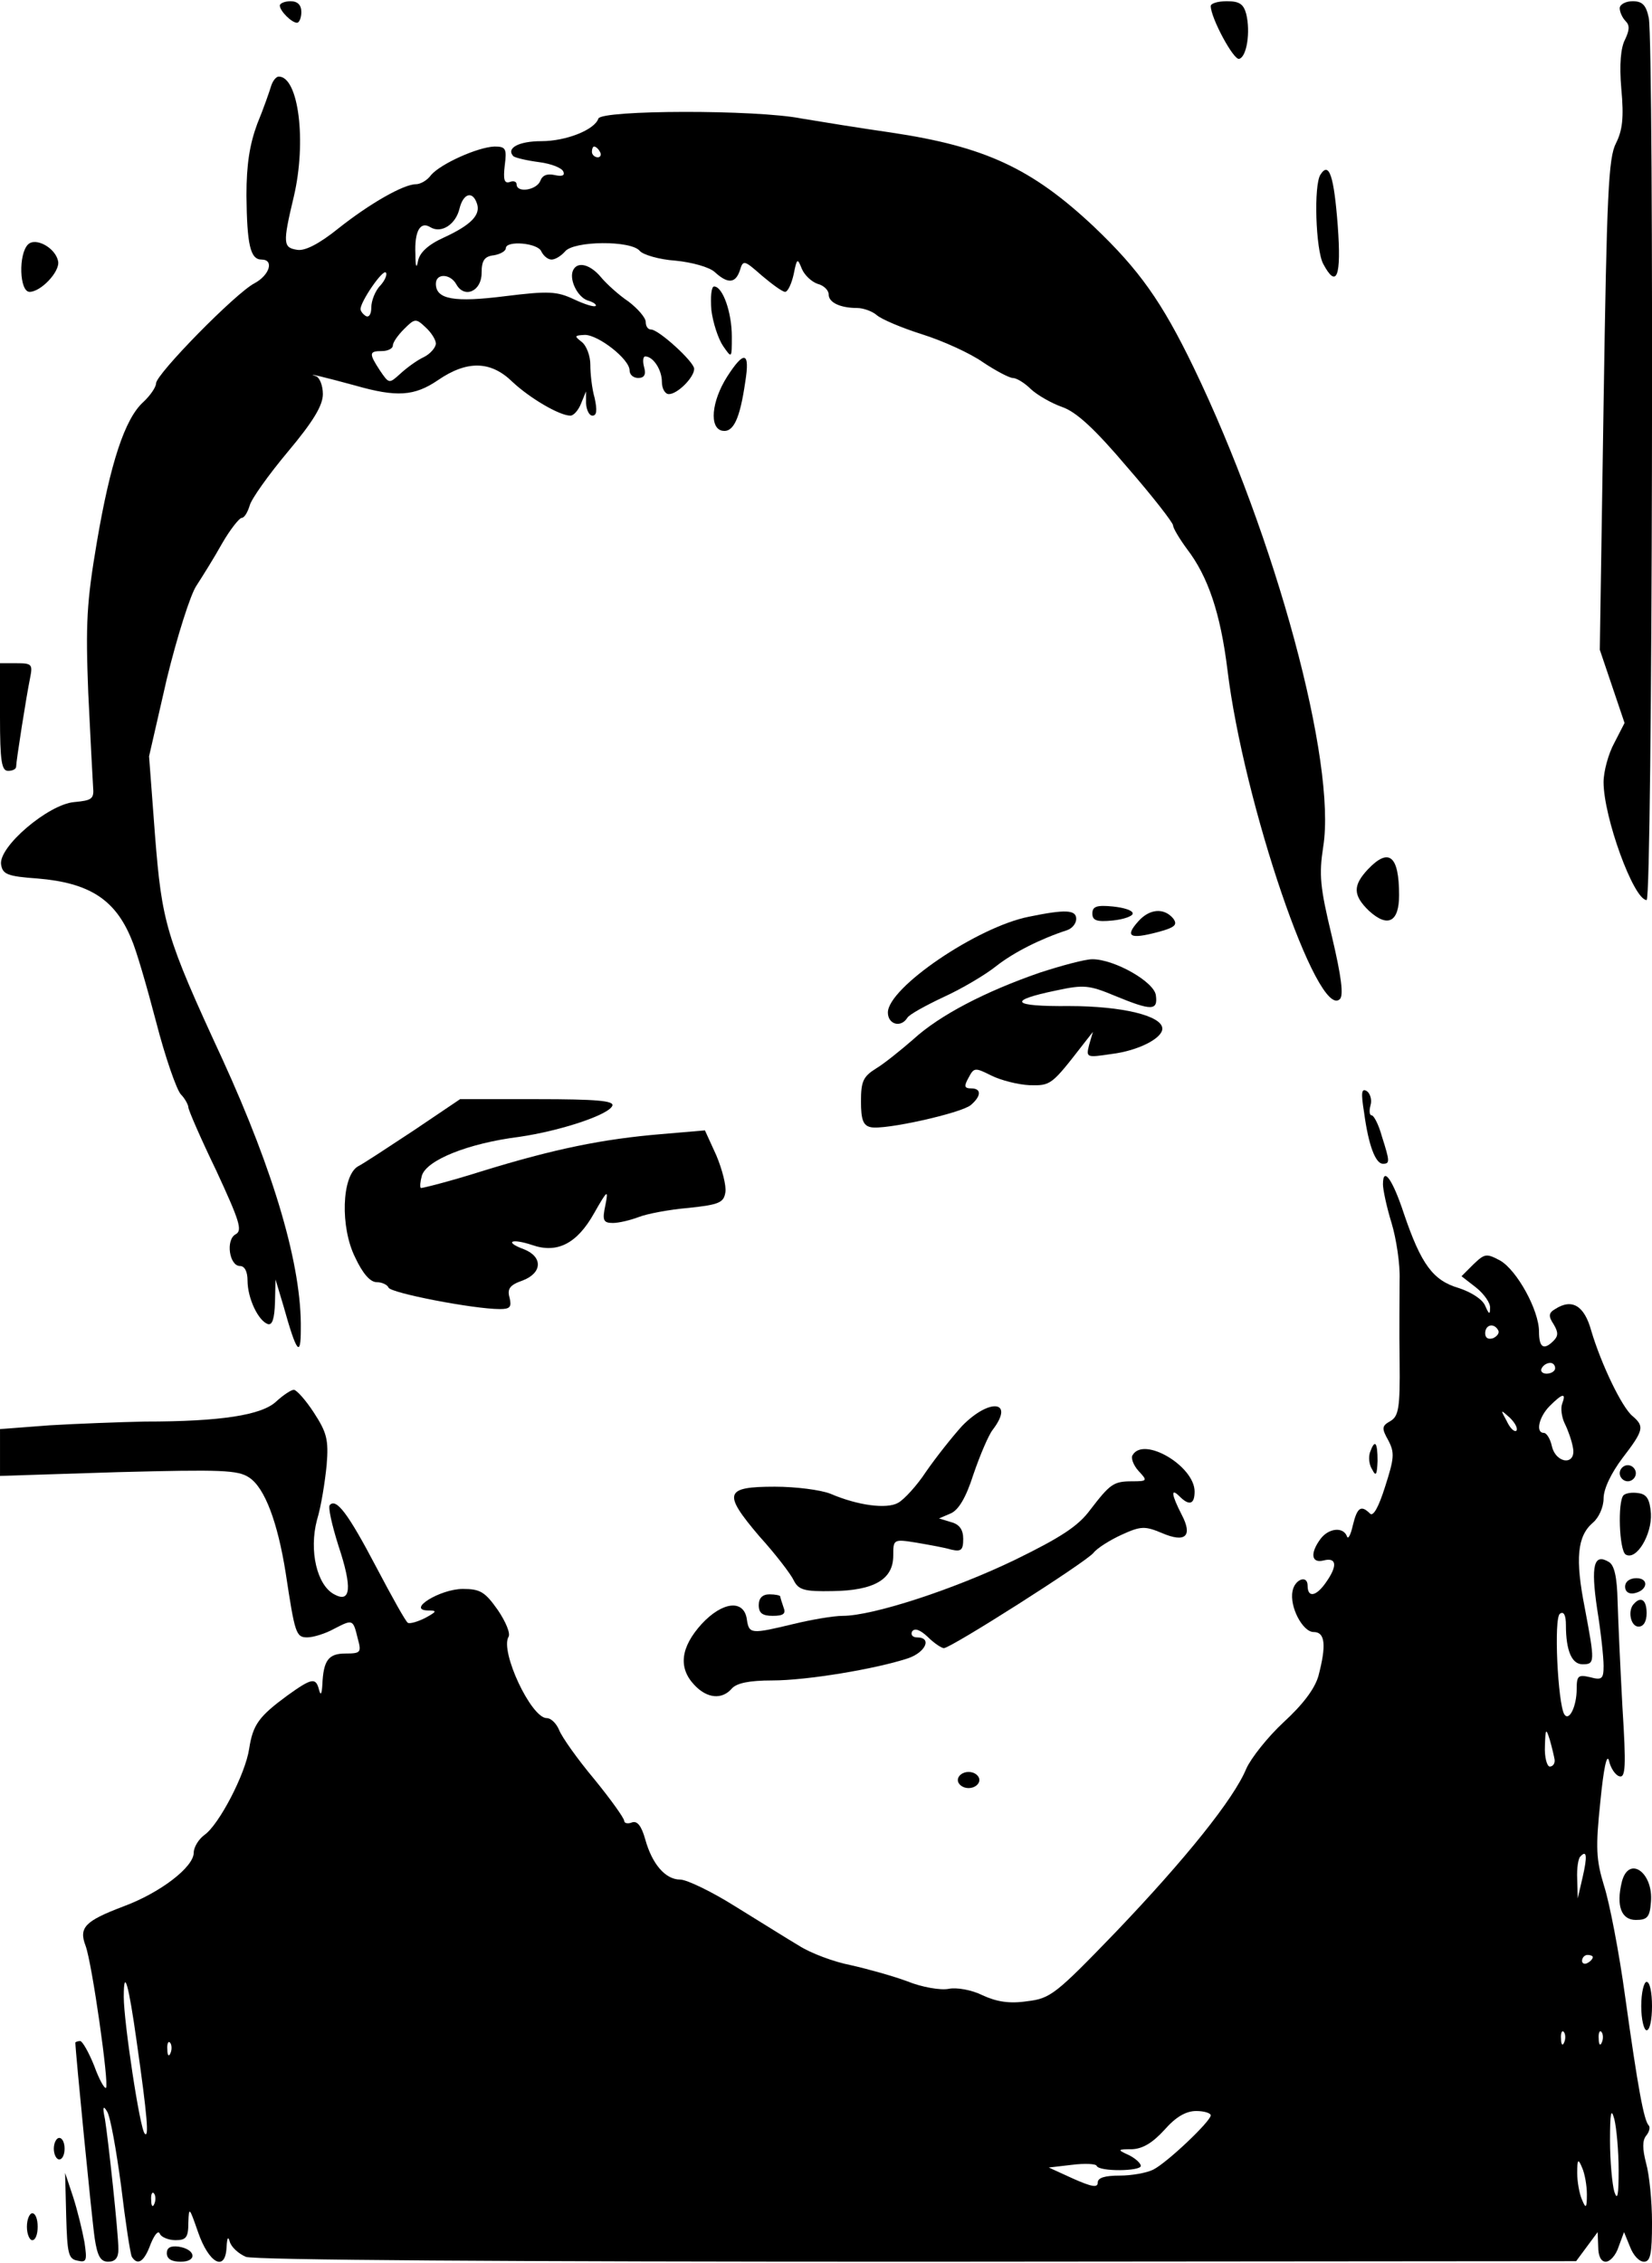
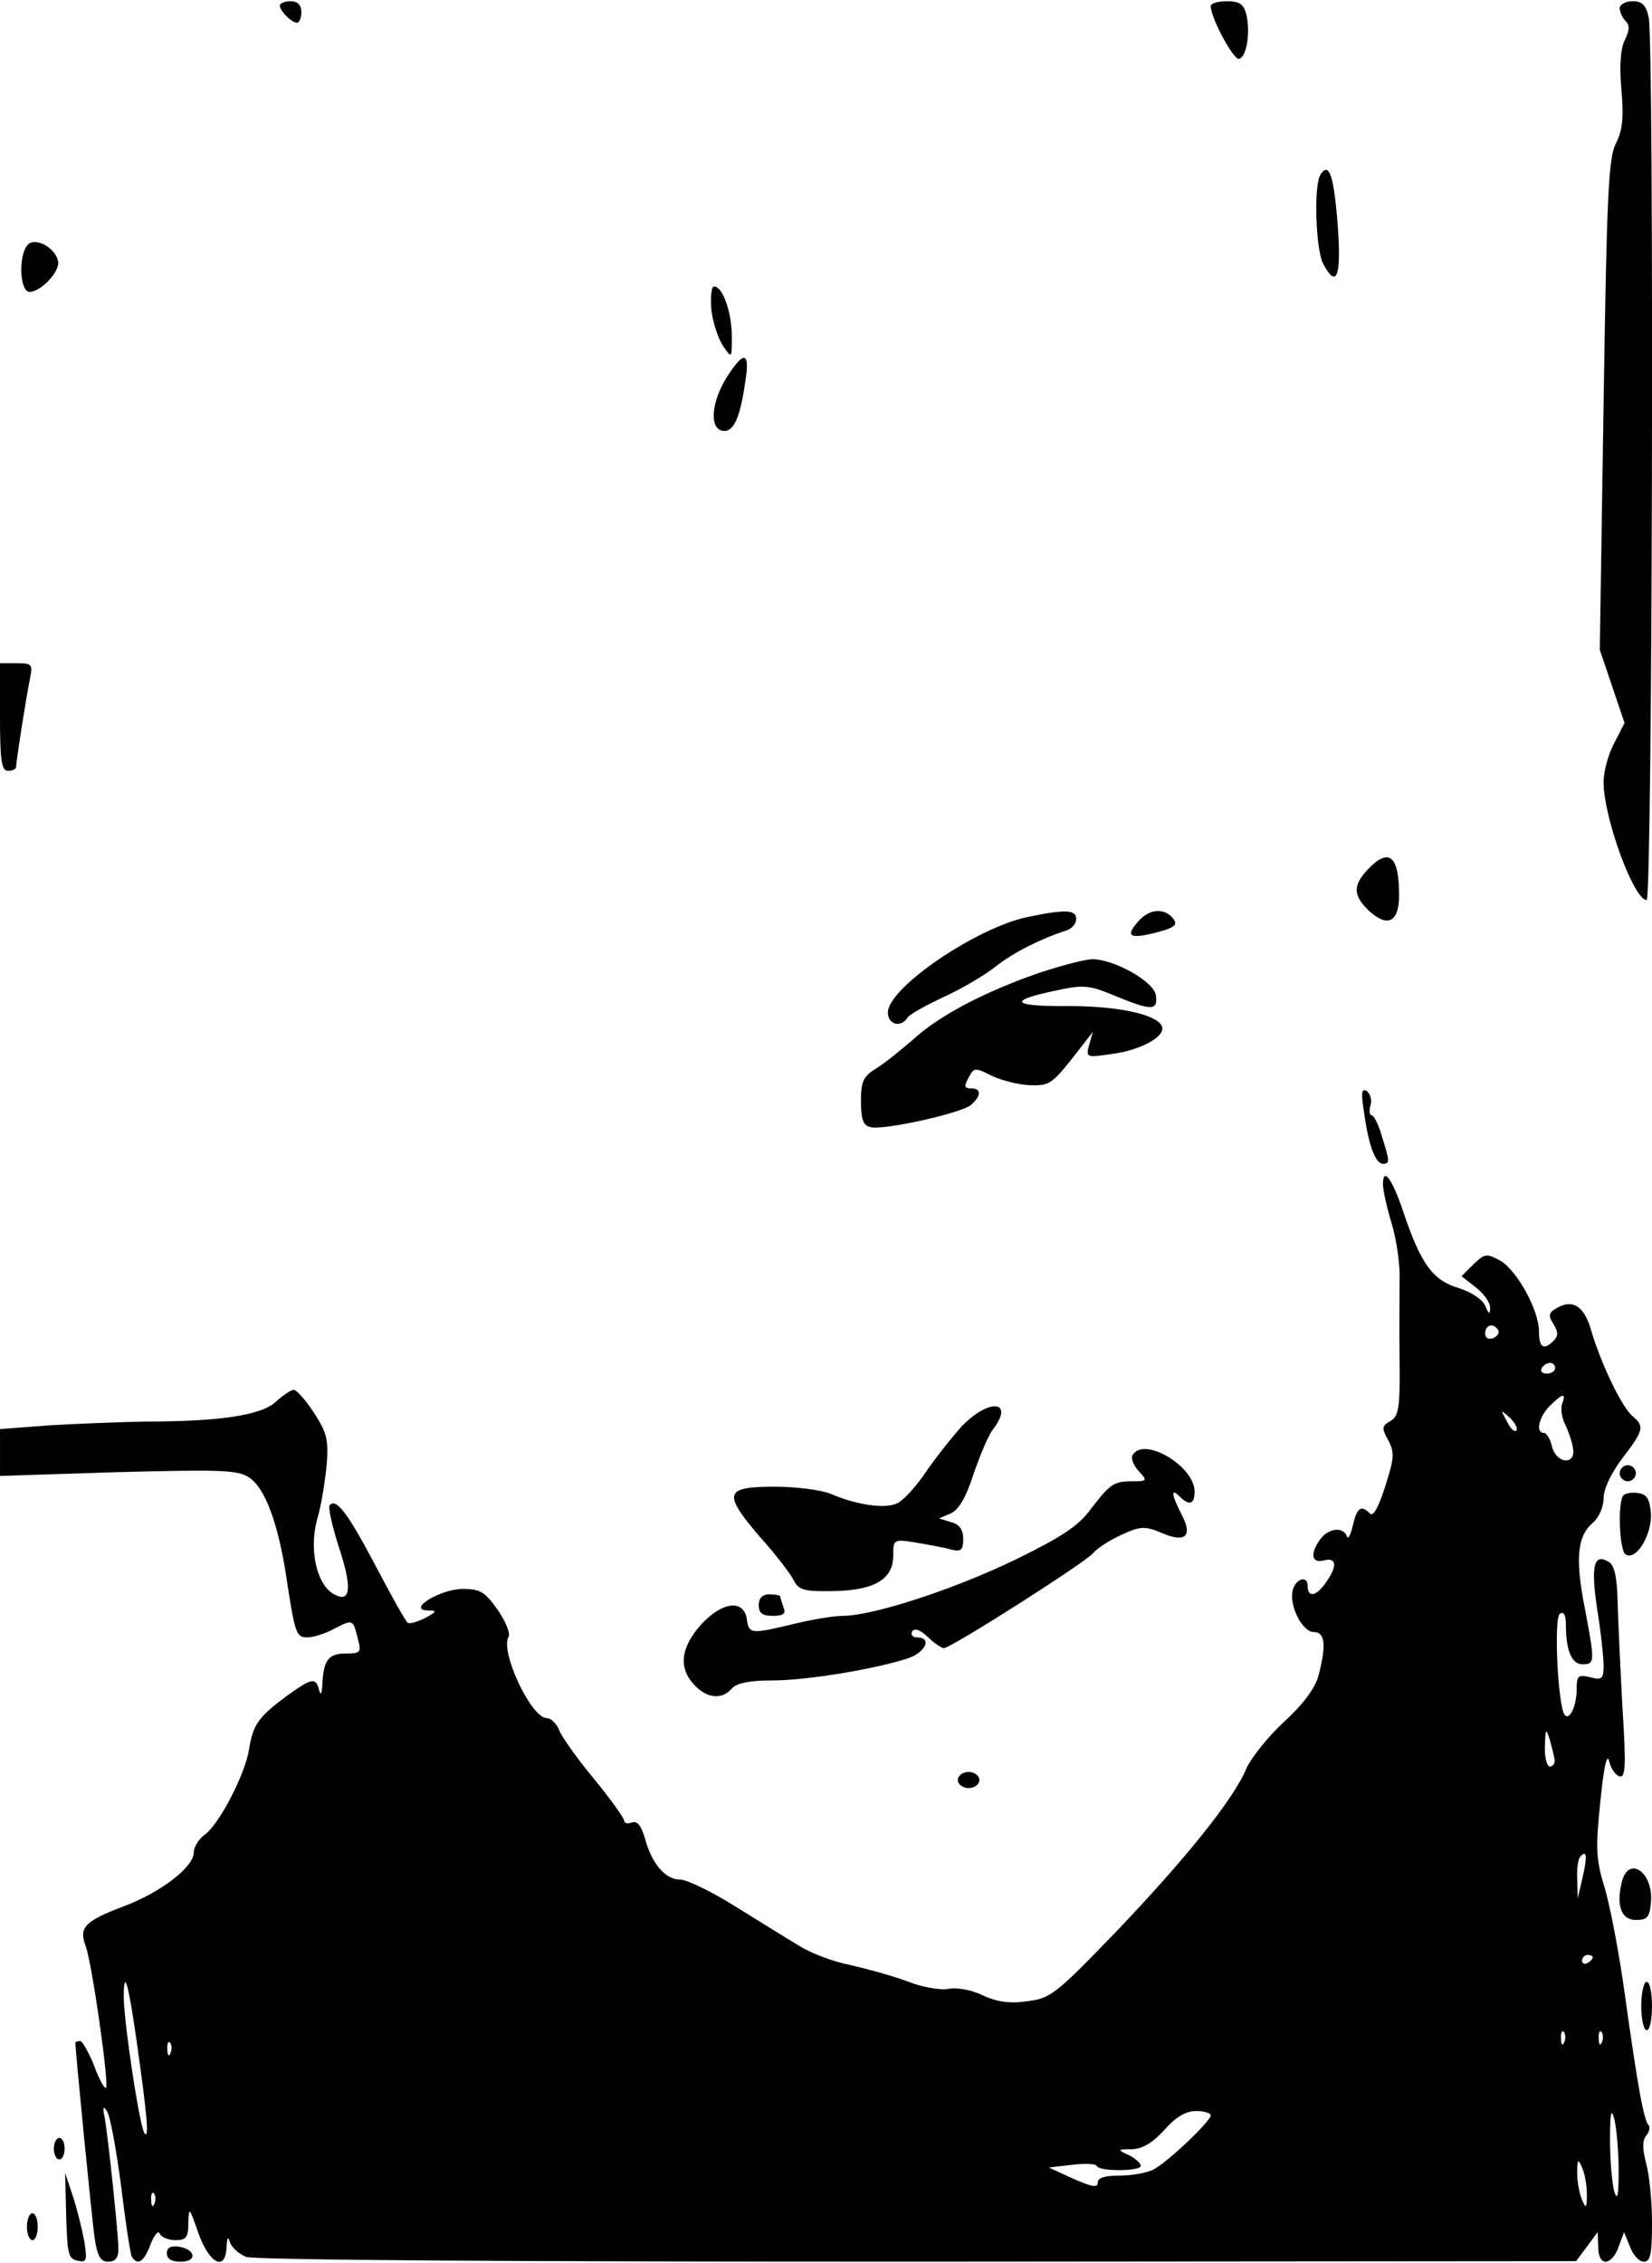
<svg xmlns="http://www.w3.org/2000/svg" version="1.0" width="230pt" height="315pt" viewBox="0 0 307 420" preserveAspectRatio="xMidYMid meet">
  <g transform="translate(0,420) scale(0.1,-0.1)" fill="#000000" stroke="none">
    <path d="M520 4192 c0 -10 22 -32 32 -32 4 0 8 9 8 20 0 13 -7 20 -20 20 -11 0 -20 -4 -20 -8z" />
    <path d="M2250 4191 c0 -22 43 -102 53 -98 14 4 21 50 13 83 -5 19 -13 24 -36 24 -17 0 -30 -4 -30 -9z" />
    <path d="M3010 4187 c0 -7 5 -18 11 -24 8 -8 7 -17 -1 -34 -8 -15 -11 -46 -7 -92 5 -54 2 -77 -10 -101 -14 -27 -17 -94 -23 -486 l-7 -455 23 -68 23 -68 -19 -37 c-11 -20 -20 -53 -20 -73 0 -65 56 -219 80 -219 11 0 14 1585 4 1639 -5 24 -12 31 -30 31 -13 0 -24 -6 -24 -13z" />
-     <path d="M504 4043 c-3 -10 -14 -42 -26 -71 -14 -38 -20 -75 -20 -133 1 -91 7 -119 28 -119 24 0 15 -29 -13 -44 -35 -18 -183 -169 -183 -186 0 -7 -11 -23 -24 -35 -34 -31 -61 -113 -86 -260 -19 -112 -21 -151 -16 -280 4 -82 8 -161 9 -175 2 -22 -2 -25 -35 -28 -48 -4 -141 -83 -136 -116 3 -18 11 -22 68 -26 96 -8 144 -39 174 -112 9 -20 29 -89 46 -154 17 -66 38 -126 46 -135 8 -8 14 -20 14 -24 0 -5 23 -58 52 -118 43 -93 49 -111 36 -118 -19 -10 -12 -59 8 -59 9 0 14 -11 14 -27 0 -33 20 -75 38 -81 8 -2 12 10 13 40 l1 43 15 -50 c24 -86 32 -96 32 -43 2 117 -49 291 -146 503 -105 227 -112 252 -125 416 l-11 146 33 144 c19 78 44 157 55 173 11 17 33 52 48 79 15 26 32 47 36 47 5 0 11 10 15 23 3 12 35 57 71 100 47 56 65 86 65 107 0 16 -6 30 -12 33 -24 8 17 -2 72 -17 77 -22 110 -20 154 10 54 37 98 36 138 -3 33 -31 88 -63 108 -63 6 0 15 10 20 23 l9 22 0 -22 c1 -13 6 -23 12 -23 8 0 9 10 4 33 -5 17 -8 45 -8 62 0 16 -7 35 -16 42 -14 11 -14 12 6 13 25 0 83 -45 83 -66 0 -8 7 -14 16 -14 11 0 15 6 11 20 -3 11 -2 20 2 20 15 0 31 -25 31 -47 0 -13 6 -23 13 -23 16 0 47 31 47 47 0 13 -66 73 -80 73 -6 0 -10 6 -10 14 0 8 -15 25 -32 38 -18 12 -41 33 -51 45 -19 23 -42 30 -51 15 -10 -16 6 -51 26 -58 11 -3 17 -8 15 -10 -2 -3 -21 3 -40 12 -32 15 -47 16 -128 6 -95 -12 -129 -6 -129 23 0 20 27 19 38 -1 15 -27 47 -13 47 21 0 23 5 31 23 33 12 2 22 8 22 13 0 15 60 10 66 -6 4 -8 12 -15 19 -15 7 0 18 7 25 15 16 20 123 21 139 1 6 -7 36 -16 66 -18 31 -3 63 -12 73 -21 25 -23 39 -21 47 3 6 20 8 19 41 -10 19 -16 38 -30 43 -30 5 0 12 15 16 33 6 30 7 30 15 10 5 -12 18 -24 29 -28 12 -3 21 -12 21 -20 0 -15 22 -25 53 -25 11 0 28 -6 36 -13 9 -8 47 -24 85 -36 38 -12 89 -35 113 -52 24 -16 49 -29 55 -29 7 0 22 -9 34 -21 12 -11 38 -26 58 -33 26 -9 60 -40 121 -112 47 -54 85 -103 85 -108 0 -5 12 -25 26 -44 39 -51 62 -119 75 -224 30 -248 168 -653 209 -612 7 7 3 41 -15 117 -22 91 -24 114 -16 166 25 156 -88 574 -241 891 -59 122 -101 181 -185 261 -116 109 -203 149 -377 175 -56 8 -130 20 -166 26 -85 17 -372 16 -378 0 -7 -21 -60 -42 -106 -42 -42 0 -66 -13 -52 -28 4 -3 25 -8 48 -11 23 -3 43 -11 45 -18 3 -7 -3 -9 -16 -6 -14 3 -23 0 -27 -11 -7 -17 -44 -23 -44 -6 0 5 -6 7 -13 4 -10 -3 -12 5 -9 31 4 31 2 35 -19 35 -31 -1 -100 -32 -118 -53 -7 -10 -20 -17 -28 -17 -23 0 -86 -36 -144 -82 -36 -29 -62 -42 -76 -40 -27 4 -28 11 -7 99 24 102 9 223 -28 223 -5 0 -11 -8 -14 -17z m611 -123 c3 -5 1 -10 -4 -10 -6 0 -11 5 -11 10 0 6 2 10 4 10 3 0 8 -4 11 -10z m-229 -95 c8 -21 -9 -40 -61 -64 -29 -13 -45 -28 -48 -43 -3 -16 -5 -12 -5 12 -2 43 9 62 28 50 20 -12 47 5 54 35 7 28 24 33 32 10z m-179 -153 c-10 -10 -17 -29 -17 -41 0 -12 -4 -19 -10 -16 -5 3 -10 9 -10 13 0 14 41 74 47 68 3 -3 -1 -14 -10 -24z m103 -108 c0 -7 -10 -19 -22 -25 -13 -6 -32 -20 -44 -31 -21 -19 -21 -19 -38 6 -21 32 -20 36 4 36 11 0 20 5 20 10 0 6 9 19 21 31 20 20 22 20 40 3 10 -9 19 -23 19 -30z" />
    <path d="M2454 3878 c-13 -19 -9 -140 5 -166 25 -47 34 -24 27 71 -7 92 -16 120 -32 95z" />
    <path d="M52 3748 c-18 -18 -16 -88 3 -88 21 0 57 38 53 57 -5 25 -42 45 -56 31z" />
    <path d="M1322 3626 c3 -24 13 -54 22 -67 16 -23 16 -23 16 18 0 45 -17 93 -33 93 -5 0 -7 -19 -5 -44z" />
    <path d="M1351 3502 c-29 -46 -33 -95 -9 -100 21 -4 33 22 43 91 9 56 -2 59 -34 9z" />
    <path d="M0 2870 c0 -82 3 -100 15 -100 8 0 15 3 15 8 0 10 19 131 26 165 5 25 3 27 -25 27 l-31 0 0 -100z" />
    <path d="M2542 2587 c-28 -30 -28 -48 2 -77 35 -32 56 -21 56 29 0 74 -19 89 -58 48z" />
-     <path d="M2030 2505 c0 -13 8 -16 38 -13 20 2 37 8 37 13 0 6 -17 11 -37 13 -30 3 -38 0 -38 -13z" />
+     <path d="M2030 2505 z" />
    <path d="M1912 2499 c-96 -19 -262 -132 -262 -178 0 -22 24 -29 36 -10 3 6 34 23 68 39 33 15 77 41 97 57 33 26 83 51 132 67 9 3 17 12 17 21 0 17 -20 18 -88 4z" />
    <path d="M2115 2490 c-25 -28 -15 -33 35 -20 34 9 39 14 30 26 -17 20 -44 18 -65 -6z" />
    <path d="M1932 2395 c-101 -35 -186 -79 -235 -124 -23 -20 -54 -45 -69 -54 -24 -15 -28 -24 -28 -61 0 -34 4 -45 18 -48 25 -6 168 26 186 41 20 17 20 31 1 31 -13 0 -14 4 -5 20 10 19 12 19 42 4 18 -9 50 -17 71 -18 40 -1 41 0 100 76 l18 23 -7 -24 c-6 -24 -5 -24 42 -17 49 6 94 29 94 47 0 24 -75 42 -173 42 -108 -1 -116 10 -24 29 51 11 61 10 109 -10 68 -28 80 -28 76 1 -3 25 -77 67 -118 67 -14 0 -58 -12 -98 -25z" />
    <path d="M2535 2135 c8 -60 21 -95 35 -95 13 0 13 4 -2 51 -6 22 -15 39 -19 39 -4 0 -5 8 -2 19 3 10 -1 22 -7 26 -10 6 -11 -3 -5 -40z" />
-     <path d="M769 2102 c-47 -31 -94 -62 -104 -67 -30 -18 -33 -113 -5 -169 14 -30 28 -46 40 -46 10 0 20 -5 22 -10 3 -10 158 -40 207 -40 19 0 22 4 18 21 -5 17 1 24 24 32 37 14 38 44 3 58 -38 14 -24 21 15 8 46 -16 83 2 115 59 25 44 27 45 21 15 -6 -28 -4 -33 14 -33 11 0 32 5 48 11 15 6 57 14 93 17 57 6 65 10 68 29 2 12 -6 43 -17 69 l-21 46 -82 -7 c-107 -9 -197 -27 -333 -69 -60 -19 -112 -32 -113 -31 -2 2 -1 12 2 23 9 29 86 60 181 72 76 11 167 41 173 58 3 9 -29 12 -140 12 l-143 0 -86 -58z" />
    <path d="M2570 2002 c0 -10 7 -43 16 -72 9 -30 16 -77 15 -105 0 -27 -1 -96 0 -152 1 -87 -2 -102 -17 -111 -16 -9 -17 -13 -4 -36 12 -23 11 -33 -6 -86 -12 -38 -22 -56 -28 -50 -17 17 -24 11 -32 -22 -4 -18 -9 -27 -11 -20 -7 18 -34 15 -49 -5 -20 -27 -17 -46 6 -40 24 6 26 -10 4 -41 -18 -26 -34 -29 -34 -6 0 21 -24 12 -28 -10 -6 -29 19 -76 39 -76 22 0 24 -25 9 -82 -7 -24 -29 -53 -65 -86 -29 -27 -60 -66 -69 -86 -23 -56 -113 -168 -243 -304 -111 -115 -121 -123 -164 -128 -33 -5 -57 -1 -83 11 -20 10 -48 15 -63 12 -15 -3 -50 3 -77 14 -27 10 -74 23 -105 30 -31 6 -74 22 -96 36 -22 13 -76 47 -120 74 -43 27 -89 49 -101 49 -27 0 -52 28 -65 75 -7 25 -15 35 -25 31 -8 -3 -14 -1 -14 3 0 5 -25 40 -56 78 -31 37 -60 78 -65 91 -5 12 -15 22 -23 22 -29 0 -87 124 -71 151 4 6 -5 28 -20 50 -24 34 -33 39 -65 39 -42 0 -105 -39 -65 -40 18 0 17 -2 -5 -14 -14 -7 -28 -11 -32 -9 -4 2 -30 49 -59 104 -52 99 -74 128 -86 115 -4 -3 4 -38 16 -76 26 -78 23 -107 -8 -90 -32 17 -47 81 -32 138 8 26 15 72 18 102 4 48 0 61 -24 98 -15 23 -32 42 -37 42 -5 0 -20 -10 -33 -22 -27 -25 -102 -37 -244 -37 -47 -1 -127 -4 -177 -7 l-92 -7 0 -43 0 -44 219 7 c193 5 223 4 244 -10 29 -19 53 -83 68 -178 17 -112 19 -119 40 -119 11 0 34 7 50 16 35 18 35 18 44 -19 7 -25 5 -27 -23 -27 -32 0 -41 -13 -43 -58 -1 -17 -3 -21 -6 -10 -6 24 -13 23 -59 -10 -53 -39 -64 -54 -71 -99 -7 -47 -56 -141 -83 -160 -11 -8 -20 -23 -20 -33 0 -27 -63 -75 -131 -100 -71 -27 -83 -39 -70 -73 12 -32 44 -257 38 -264 -3 -2 -13 16 -22 41 -10 25 -22 46 -26 46 -5 0 -9 -2 -9 -3 0 -15 31 -331 36 -364 5 -33 11 -43 25 -43 13 0 19 7 19 23 0 30 -19 205 -25 242 -5 23 -3 26 4 14 6 -9 17 -71 26 -138 8 -67 17 -126 20 -132 11 -17 23 -9 35 24 7 17 14 26 17 19 2 -6 16 -12 29 -12 20 0 24 5 24 33 1 30 2 28 18 -18 20 -58 51 -75 53 -28 1 18 3 21 6 10 3 -10 16 -22 30 -28 16 -6 486 -9 1249 -9 l1223 1 20 27 20 27 1 -27 c0 -17 5 -28 14 -28 8 0 19 12 24 28 l10 27 11 -27 c6 -16 17 -28 26 -28 12 0 15 14 15 73 0 39 -5 89 -11 110 -7 27 -7 42 0 51 6 7 8 16 5 19 -9 9 -20 68 -44 240 -11 81 -29 174 -39 205 -15 49 -16 71 -7 157 6 61 12 90 16 76 3 -14 12 -27 19 -29 12 -4 13 18 6 129 -4 74 -8 162 -9 197 -1 44 -6 66 -16 72 -28 17 -34 -6 -22 -87 7 -43 12 -90 12 -106 0 -24 -3 -27 -25 -21 -22 5 -25 3 -25 -22 0 -32 -14 -61 -23 -47 -12 20 -20 180 -8 187 7 5 11 -3 11 -21 0 -48 11 -73 31 -73 23 0 23 4 4 105 -18 91 -14 133 15 158 11 9 20 29 20 45 0 18 14 47 35 75 40 52 41 59 19 78 -20 16 -59 98 -77 159 -13 47 -36 60 -67 40 -12 -7 -13 -13 -3 -28 9 -15 9 -22 0 -31 -18 -18 -27 -13 -27 17 0 40 -41 114 -72 132 -26 14 -29 13 -50 -7 l-22 -22 27 -21 c15 -12 27 -29 26 -38 0 -13 -2 -12 -9 4 -5 12 -25 25 -49 33 -48 14 -70 44 -102 138 -21 64 -39 89 -39 55z m214 -271 c3 -5 -1 -11 -9 -15 -9 -3 -15 0 -15 9 0 16 16 20 24 6z m106 -71 c0 -5 -7 -10 -16 -10 -8 0 -12 5 -9 10 3 6 10 10 16 10 5 0 9 -4 9 -10z m13 -66 c-3 -8 -1 -25 5 -37 6 -12 13 -32 15 -44 7 -34 -31 -31 -39 2 -3 14 -10 25 -15 25 -16 0 -9 30 11 50 24 24 31 25 23 4z m-85 -50 c-4 -3 -12 5 -18 18 -12 22 -12 22 6 6 10 -10 15 -20 12 -24z m71 -611 c1 -7 -3 -13 -9 -13 -5 0 -10 17 -9 38 1 33 2 34 9 12 4 -14 8 -31 9 -37z m52 -219 l-9 -39 -1 36 c-1 20 2 39 6 42 12 13 13 0 4 -39z m19 -148 c0 -3 -4 -8 -10 -11 -5 -3 -10 -1 -10 4 0 6 5 11 10 11 6 0 10 -2 10 -4z m-2706 -157 c20 -140 23 -180 15 -171 -9 8 -39 208 -39 254 0 56 9 24 24 -83z m2653 -1 c-3 -8 -6 -5 -6 6 -1 11 2 17 5 13 3 -3 4 -12 1 -19z m70 0 c-3 -8 -6 -5 -6 6 -1 11 2 17 5 13 3 -3 4 -12 1 -19z m-2660 -20 c-3 -8 -6 -5 -6 6 -1 11 2 17 5 13 3 -3 4 -12 1 -19z m2691 -218 c0 -46 -2 -58 -8 -40 -4 14 -8 57 -8 95 0 52 2 62 8 40 4 -16 8 -59 8 -95z m-758 102 c0 -11 -81 -88 -107 -101 -12 -6 -40 -11 -62 -11 -28 0 -41 -4 -41 -13 0 -10 -11 -8 -45 7 l-46 21 43 5 c24 3 45 2 46 -2 5 -11 82 -10 82 0 0 5 -10 14 -22 20 -22 10 -22 11 6 11 20 1 38 12 60 36 21 24 40 35 59 35 15 0 27 -4 27 -8z m699 -147 c0 -26 -2 -27 -9 -10 -5 11 -9 34 -9 50 0 26 2 27 9 10 5 -11 9 -33 9 -50z m-2662 -17 c-3 -8 -6 -5 -6 6 -1 11 2 17 5 13 3 -3 4 -12 1 -19z" />
    <path d="M1788 1553 c-19 -21 -49 -59 -67 -85 -17 -26 -41 -52 -52 -58 -21 -12 -75 -5 -126 17 -18 7 -64 13 -103 13 -94 0 -97 -12 -29 -92 30 -33 59 -71 64 -82 9 -18 20 -21 72 -20 78 1 113 22 113 66 0 30 0 31 43 24 23 -4 52 -9 65 -13 18 -4 22 -1 22 20 0 17 -7 27 -22 31 l-23 7 21 9 c15 6 29 29 43 73 12 35 28 73 36 83 41 54 -6 59 -57 7z" />
-     <path d="M2546 1504 c-3 -9 -2 -23 4 -32 7 -14 9 -10 10 16 0 35 -5 41 -14 16z" />
    <path d="M2105 1499 c-4 -5 1 -19 11 -30 17 -18 16 -19 -12 -19 -35 0 -41 -5 -78 -53 -22 -30 -54 -51 -140 -93 -114 -55 -264 -104 -320 -104 -17 0 -58 -7 -91 -15 -79 -19 -83 -19 -87 8 -5 38 -45 34 -84 -8 -39 -43 -44 -81 -14 -113 24 -26 52 -28 70 -7 9 10 32 15 75 15 64 0 191 21 252 41 33 11 46 39 17 39 -8 0 -12 5 -9 11 5 7 15 3 29 -10 12 -12 26 -21 30 -21 13 0 263 159 278 177 7 9 31 24 53 34 35 16 43 16 74 3 44 -19 58 -6 37 34 -19 37 -21 51 -4 34 18 -18 28 -15 28 9 0 47 -94 103 -115 68z" />
    <path d="M3010 1465 c0 -8 7 -15 15 -15 8 0 15 7 15 15 0 8 -7 15 -15 15 -8 0 -15 -7 -15 -15z" />
    <path d="M3017 1424 c-11 -12 -8 -102 4 -110 20 -12 49 37 47 76 -2 27 -8 36 -23 38 -12 2 -24 0 -28 -4z" />
-     <path d="M3020 1254 c0 -9 7 -14 17 -12 25 5 28 28 4 28 -12 0 -21 -6 -21 -16z" />
    <path d="M1410 1220 c0 -15 7 -20 26 -20 20 0 25 4 20 16 -3 9 -6 18 -6 20 0 2 -9 4 -20 4 -13 0 -20 -7 -20 -20z" />
-     <path d="M3037 1223 c-13 -12 -7 -43 8 -43 9 0 15 9 15 25 0 24 -10 32 -23 18z" />
    <path d="M1780 895 c0 -8 9 -15 20 -15 11 0 20 7 20 15 0 8 -9 15 -20 15 -11 0 -20 -7 -20 -15z" />
    <path d="M3014 706 c-11 -45 -1 -71 26 -71 21 0 26 5 28 33 5 55 -41 88 -54 38z" />
    <path d="M3050 475 c0 -25 5 -45 10 -45 6 0 10 20 10 45 0 25 -4 45 -10 45 -5 0 -10 -20 -10 -45z" />
    <path d="M100 210 c0 -11 5 -20 10 -20 6 0 10 9 10 20 0 11 -4 20 -10 20 -5 0 -10 -9 -10 -20z" />
    <path d="M123 85 c2 -70 4 -80 21 -83 17 -4 18 0 13 34 -4 22 -13 59 -21 84 l-15 45 2 -80z" />
    <path d="M50 65 c0 -14 5 -25 10 -25 6 0 10 11 10 25 0 14 -4 25 -10 25 -5 0 -10 -11 -10 -25z" />
    <path d="M310 16 c0 -11 9 -16 26 -16 31 0 28 23 -4 28 -15 2 -22 -2 -22 -12z" />
  </g>
</svg>